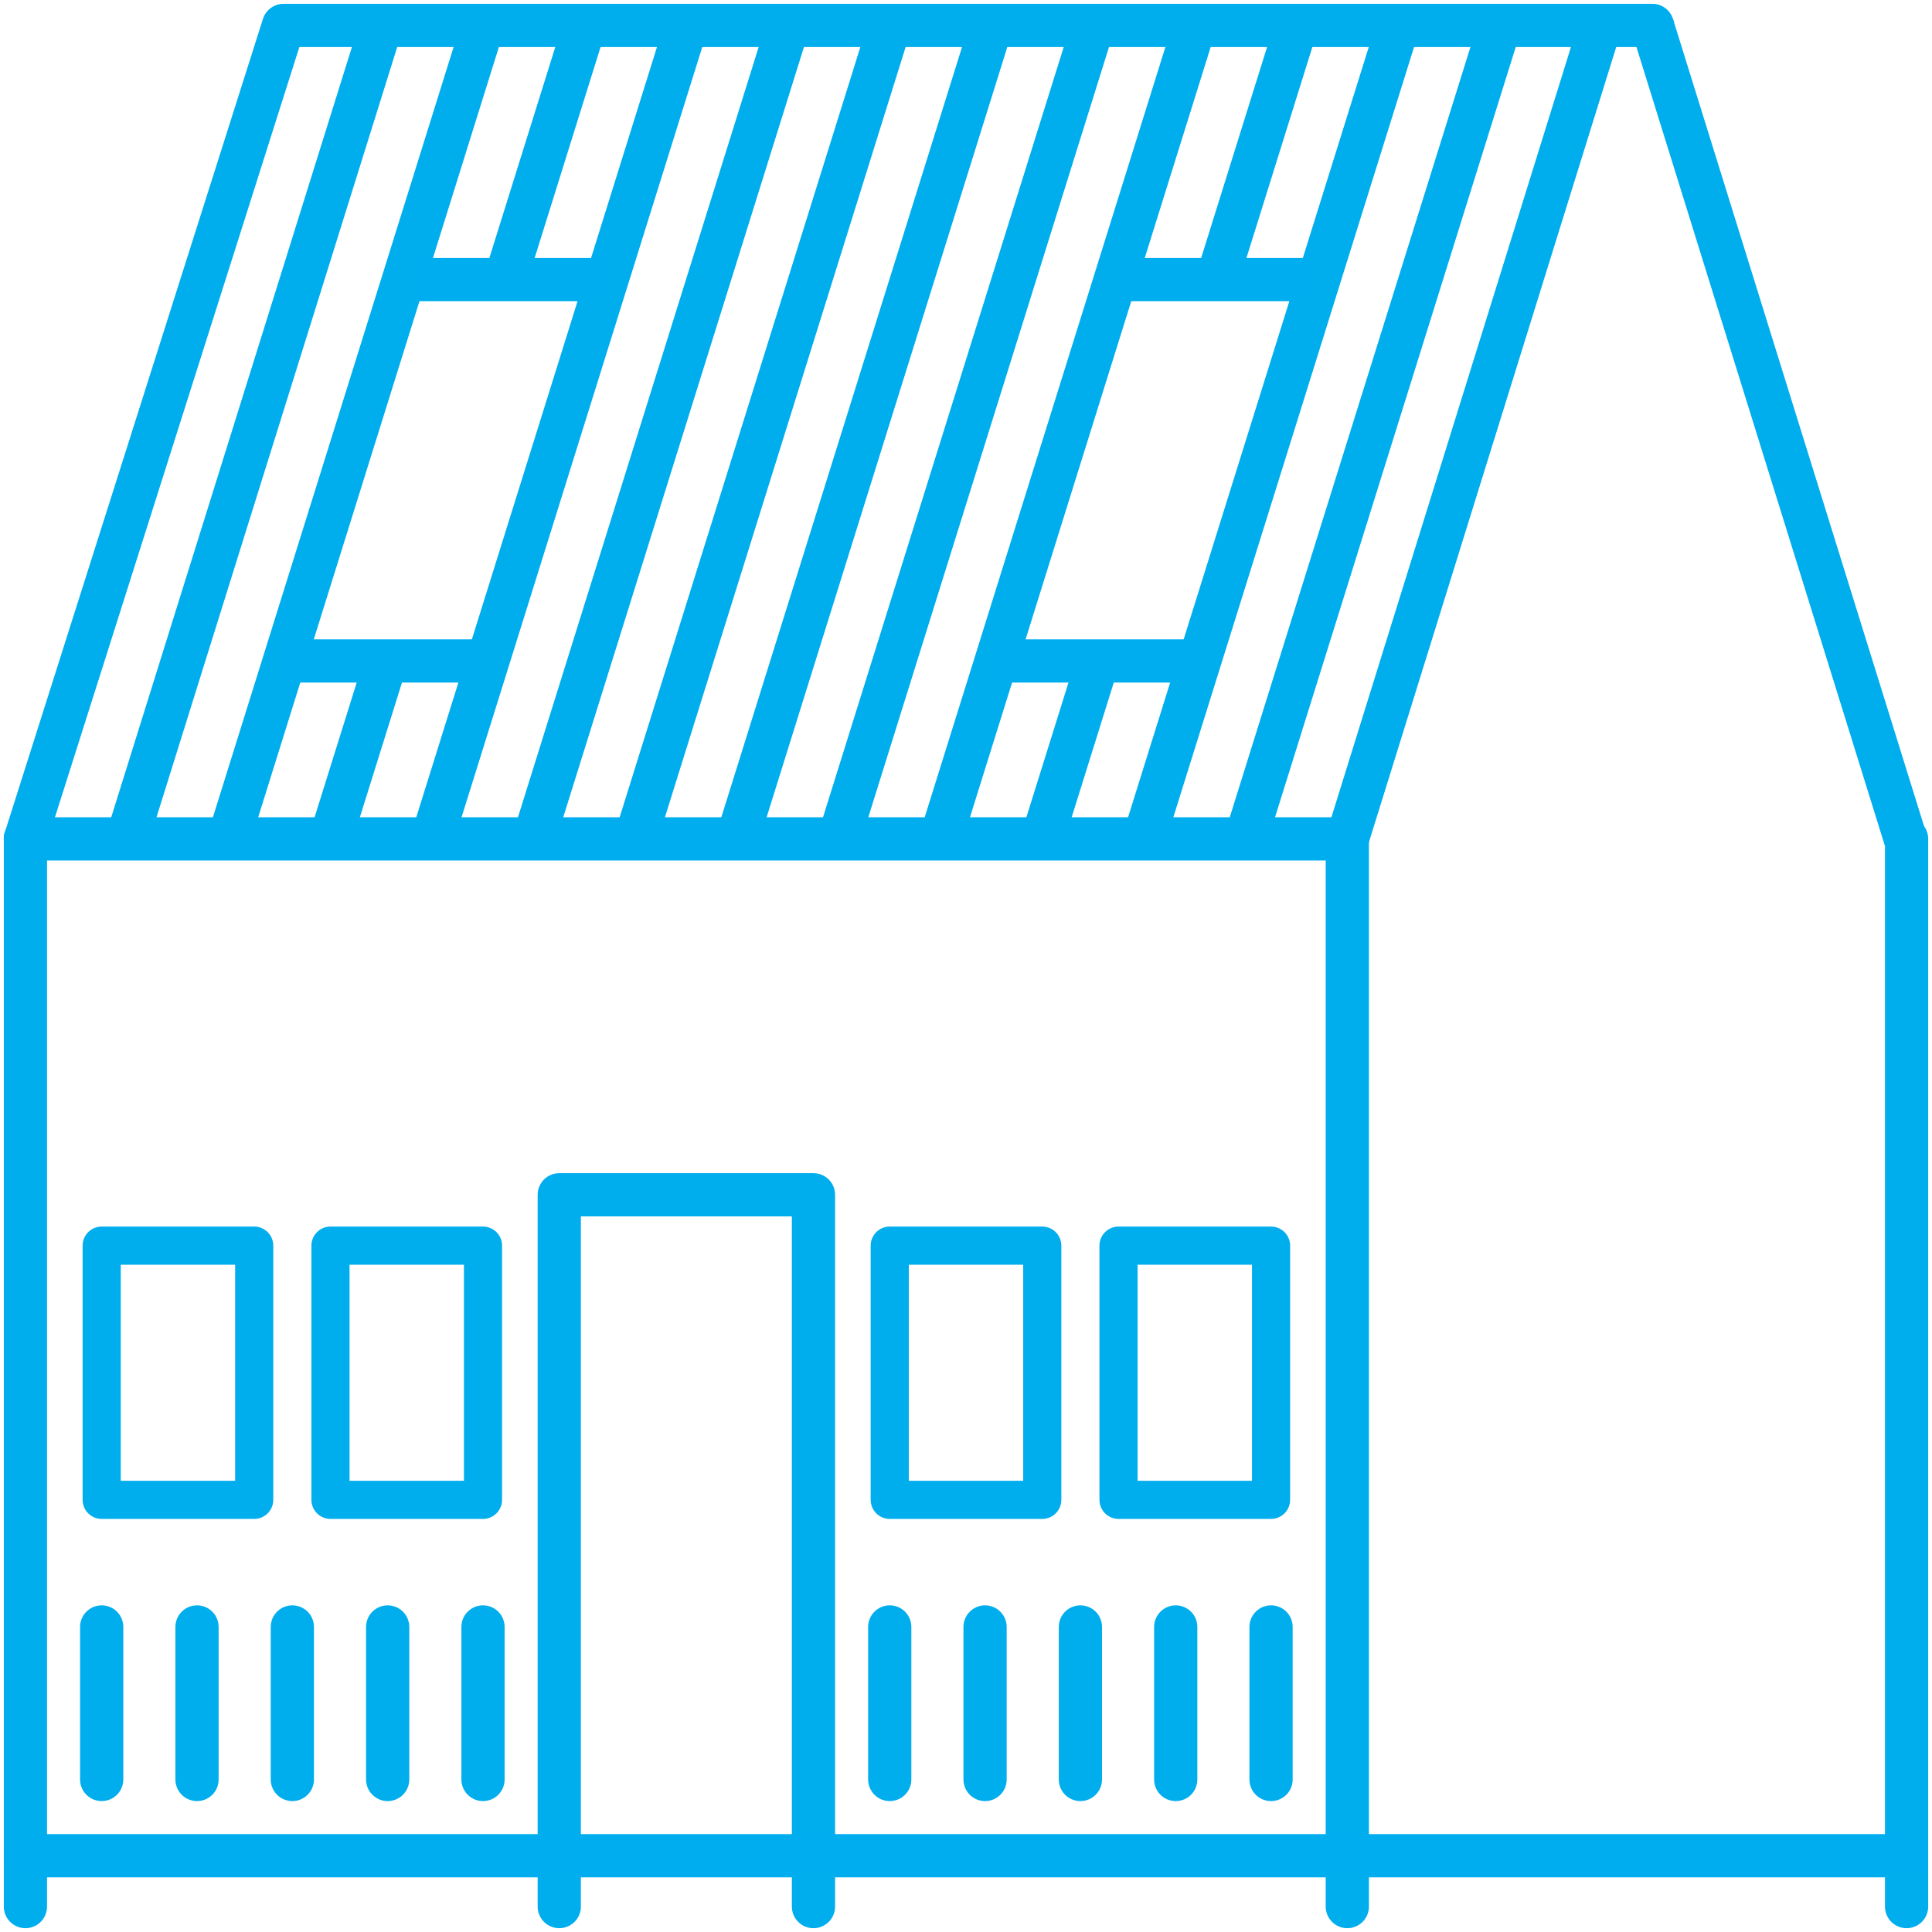
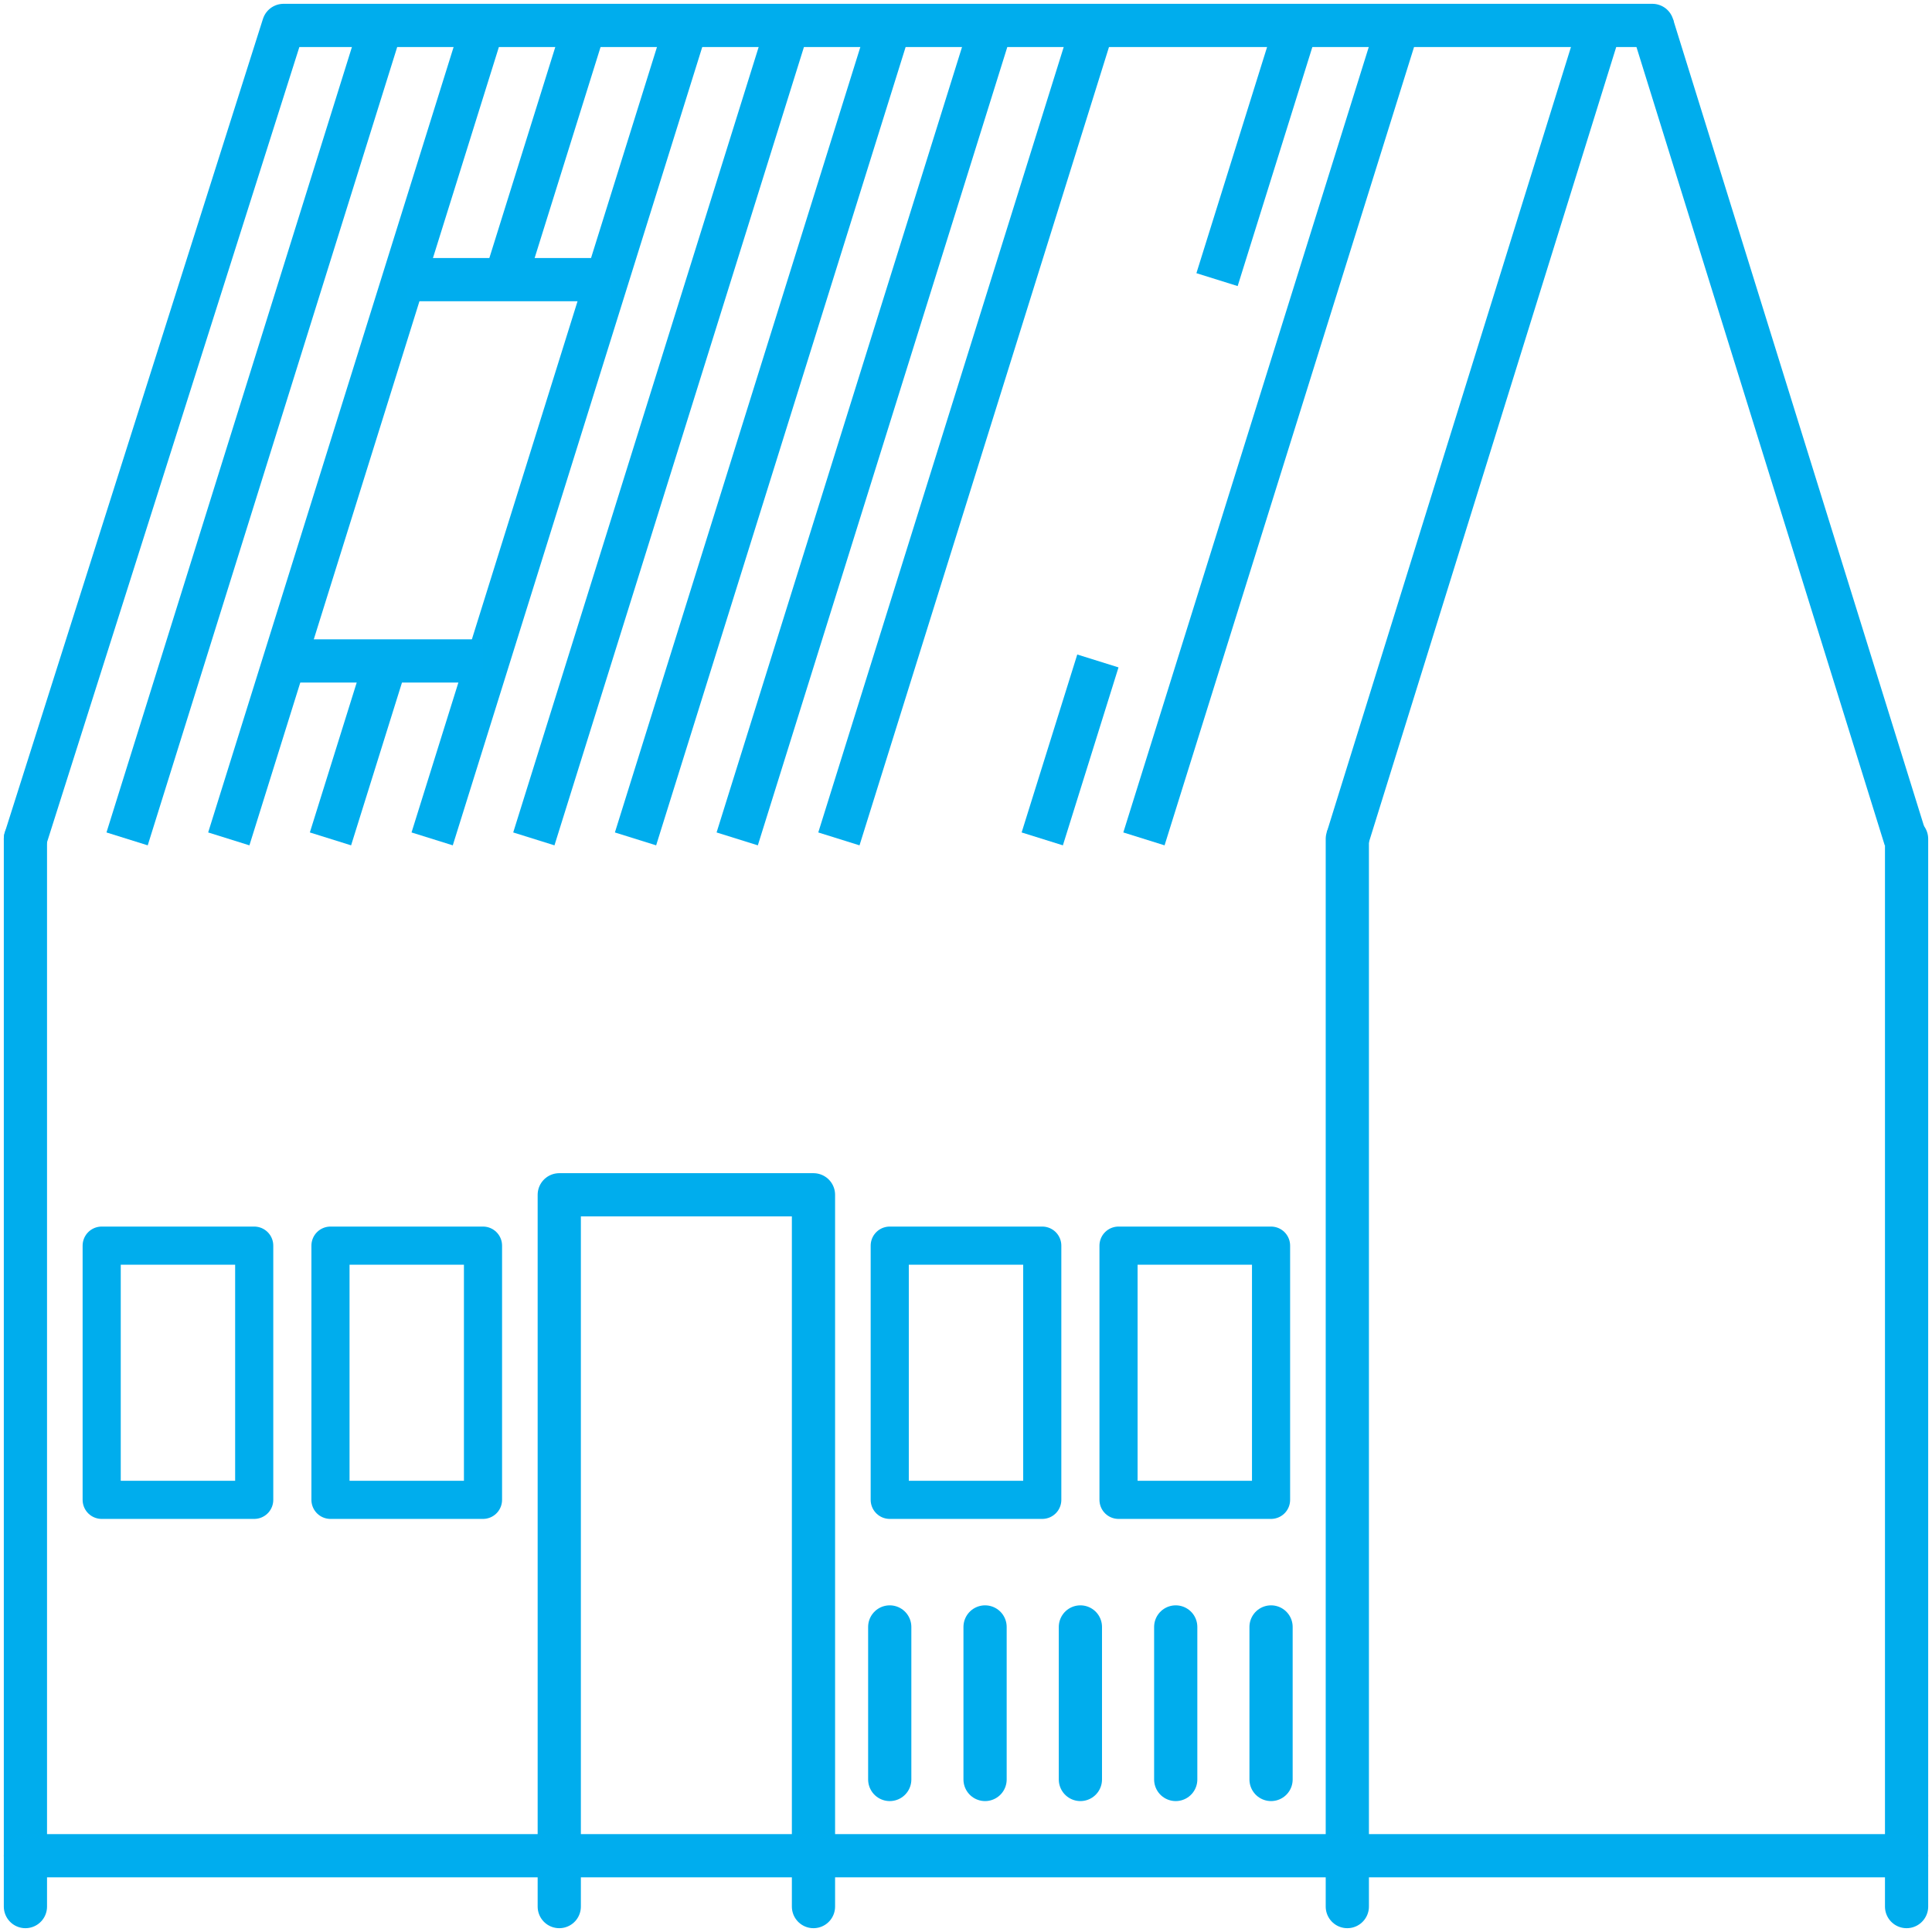
<svg xmlns="http://www.w3.org/2000/svg" width="76" height="76" viewBox="0 0 76 76" fill="none">
  <path d="M75 75L75 33" stroke="#00ADED" stroke-width="1.7" stroke-linecap="round" stroke-linejoin="round" />
  <path d="M53 75L53 33" stroke="#00ADED" stroke-width="1.7" stroke-linecap="round" stroke-linejoin="round" />
  <path d="M1 75L1 33" stroke="#00ADED" stroke-width="1.7" stroke-linecap="round" stroke-linejoin="round" />
  <path d="M32 75L32 47L22 47L22 75" stroke="#00ADED" stroke-width="1.7" stroke-linecap="round" stroke-linejoin="round" />
  <rect x="35" y="49" width="6" height="10" stroke="#00ADED" stroke-width="1.5" stroke-linejoin="round" />
  <rect x="4" y="49" width="6" height="10" stroke="#00ADED" stroke-width="1.5" stroke-linejoin="round" />
  <rect x="44" y="49" width="6" height="10" stroke="#00ADED" stroke-width="1.5" stroke-linejoin="round" />
  <rect x="13" y="49" width="6" height="10" stroke="#00ADED" stroke-width="1.5" stroke-linejoin="round" />
  <path d="M53 33L62.952 1" stroke="#00ADED" stroke-width="1.7" />
  <path d="M74.952 33L65 1" stroke="#00ADED" stroke-width="1.7" />
  <path d="M1 33L11.154 1H65" stroke="#00ADED" stroke-width="1.7" stroke-linecap="round" stroke-linejoin="round" />
  <path d="M5 33L15 1" stroke="#00ADED" stroke-width="1.7" />
  <path d="M9 33L19 1" stroke="#00ADED" stroke-width="1.7" />
  <path d="M13 33L15.188 26M23 1L19.875 11" stroke="#00ADED" stroke-width="1.7" />
  <path d="M41 33L43.188 26M51 1L47.875 11" stroke="#00ADED" stroke-width="1.7" />
  <path d="M17 33L27 1" stroke="#00ADED" stroke-width="1.7" />
  <path d="M21 33L31 1" stroke="#00ADED" stroke-width="1.7" />
  <path d="M25 33L35 1" stroke="#00ADED" stroke-width="1.7" />
  <path d="M29 33L39 1" stroke="#00ADED" stroke-width="1.7" />
  <path d="M33 33L43 1" stroke="#00ADED" stroke-width="1.7" />
-   <path d="M37 33L47 1" stroke="#00ADED" stroke-width="1.7" />
  <path d="M45 33L55 1" stroke="#00ADED" stroke-width="1.7" />
-   <path d="M49 33L59 1" stroke="#00ADED" stroke-width="1.7" />
-   <path d="M1 33L53 33" stroke="#00ADEE" stroke-width="1.7" stroke-linecap="round" />
  <path d="M1 73L75 73" stroke="#00ADEE" stroke-width="1.7" stroke-linecap="round" />
  <path d="M16 11H24M11 26H19" stroke="#00ADEE" stroke-width="1.7" />
-   <path d="M44 11H52M39 26H47" stroke="#00ADEE" stroke-width="1.7" />
-   <path d="M4 70V64M7.75 70V64M11.5 70V64M15.25 70V64M19 70V64" stroke="#00ADED" stroke-width="1.7" stroke-linecap="round" stroke-linejoin="round" />
  <path d="M35 70V64M38.75 70V64M42.5 70V64M46.25 70V64M50 70V64" stroke="#00ADED" stroke-width="1.7" stroke-linecap="round" stroke-linejoin="round" />
</svg>